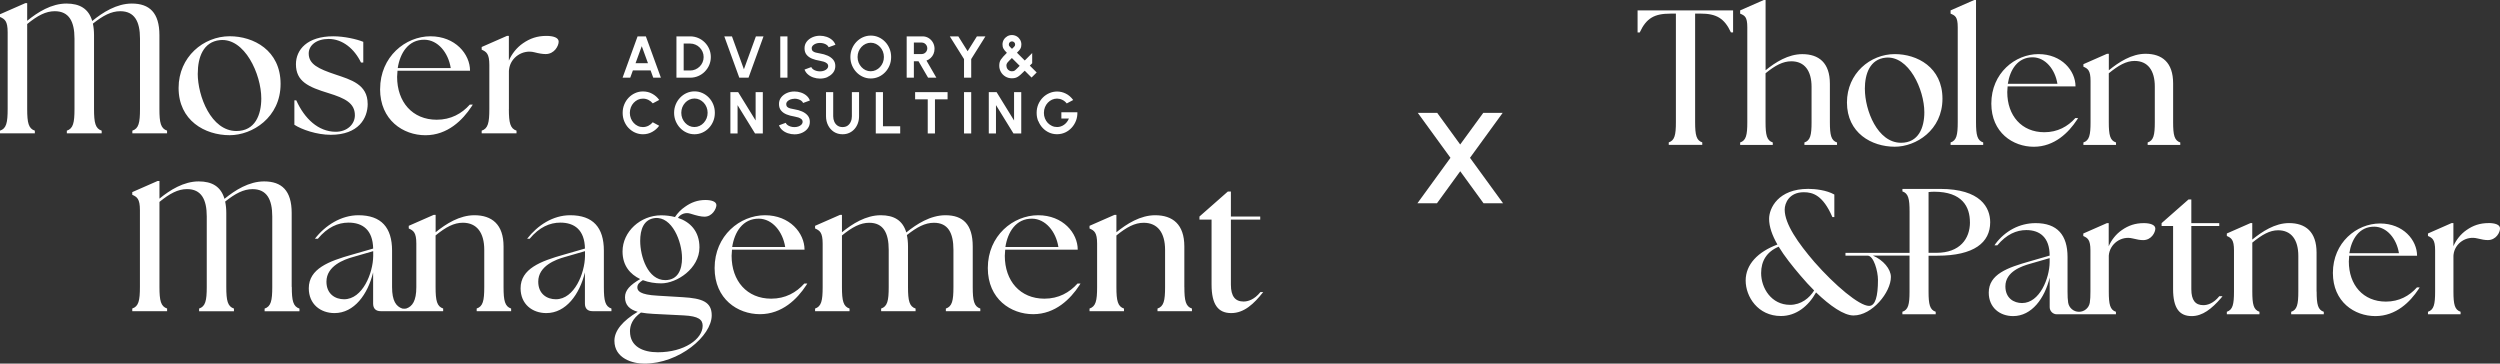
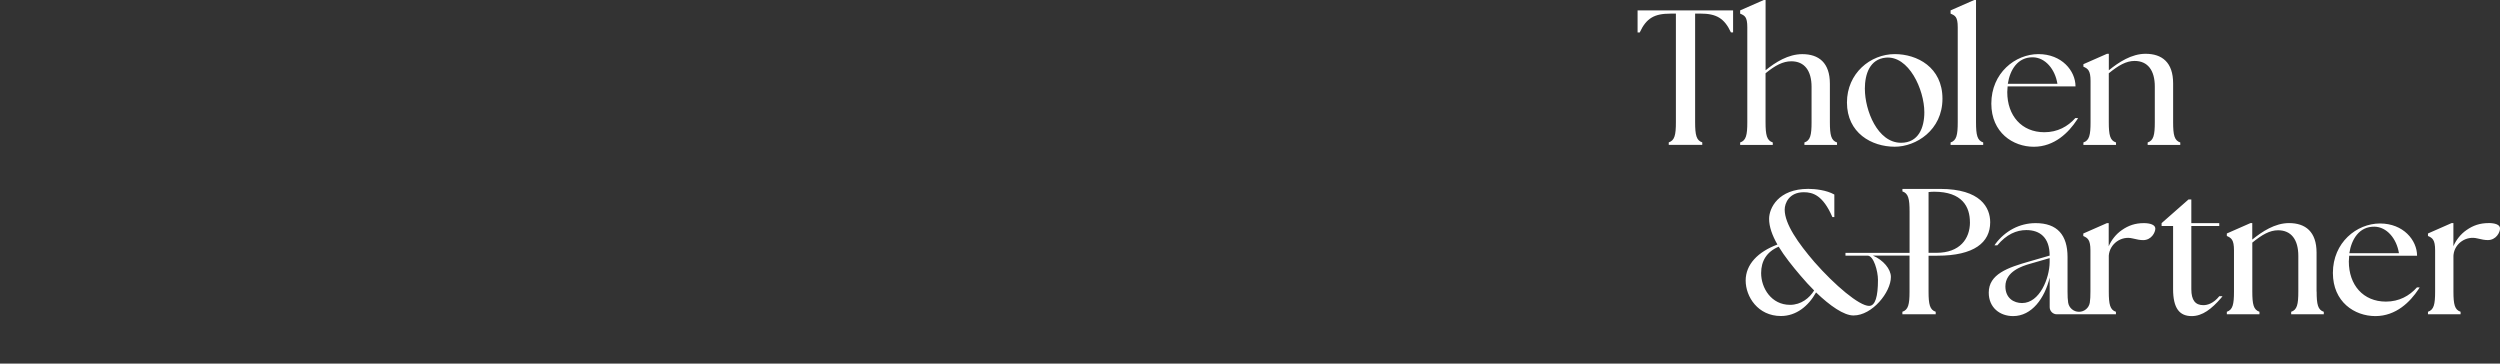
<svg xmlns="http://www.w3.org/2000/svg" id="Ebene_1" width="640" height="93.08" version="1.1" viewBox="0 0 640 93.08">
  <rect x="0" y="0" width="640" height="93.08" fill="#333333" stroke="none" />
  <path fill="#fff" d="M419.22,2.66h24.45v5.64h-.55c-1.7-3.67-3.76-4.82-7.84-4.82h-1.33v27.79c0,3.3.32,4.68,1.83,5.18v.64h-8.58v-.64c1.51-.5,1.83-1.88,1.83-5.18V3.49h-1.42c-4.08,0-6.15,1.15-7.84,4.82h-.55V2.66ZM453.81,36.46c-1.51-.5-1.83-1.88-1.83-5.18v-12.52c2.48-2.02,4.45-3.07,6.6-3.07,3.39,0,5.18,2.43,5.18,6.56v9.04c0,3.3-.32,4.68-1.83,5.18v.64h8.35v-.64c-1.51-.5-1.83-1.88-1.83-5.18v-9.86c0-5.37-2.84-7.57-7.06-7.57-3.58,0-6.88,2.06-9.4,4.13V0h-.46l-6.05,2.66v.83c1.15.5,1.83.78,1.83,3.49v24.31c0,3.3-.32,4.68-1.83,5.18v.64h8.35v-.64h0ZM472.82,26.23c0-7.43,5.96-12.38,12.25-12.38,5.69,0,12.2,3.35,12.2,11.42s-6.79,12.29-12.2,12.29c-5.96,0-12.25-3.53-12.25-11.33h0ZM477.41,22.79c0,5.41,3.21,13.76,9.26,13.76,4.49,0,5.96-3.9,5.96-7.8,0-5.82-3.99-14.58-9.91-13.99-3.99.41-5.32,4.08-5.32,8.03h0ZM507.69,36.46c-1.51-.5-1.83-1.88-1.83-5.18V0h-.46l-6.05,2.66v.83c1.15.5,1.83.78,1.83,3.49v24.31c0,3.3-.32,4.68-1.83,5.18v.64h8.35v-.64h0ZM541.68,36.46c-1.51-.5-1.83-1.88-1.83-5.18v-12.52c2.48-2.02,4.45-3.16,6.6-3.16,3.39,0,5.18,2.43,5.18,6.56v9.13c0,3.3-.32,4.68-1.83,5.18v.64h8.35v-.64c-1.51-.5-1.83-1.88-1.83-5.18v-9.95c0-5.37-2.84-7.57-7.06-7.57-3.58,0-6.88,2.16-9.4,4.22v-4.22h-.46l-6.05,2.66v.64c1.15.5,1.83.96,1.83,3.67v10.55c0,3.3-.32,4.68-1.83,5.18v.64h8.35v-.64h0ZM509.49,56.9c0,5.19-4.13,8.56-13.53,8.56h-2.25v9.17c0,3.3.32,4.68,1.83,5.18v.64h-8.53v-.64c1.51-.5,1.83-1.88,1.83-5.18v-9.19h-9.36c2.63,1.13,4.59,3.43,4.59,5.47,0,3.9-4.77,9.85-9.58,9.85-2.45,0-5.99-2.45-9.58-5.9-1.95,3.5-5.08,6.04-8.99,6.04-5.9,0-9.03-4.95-9.03-9.08s3.13-7.35,8.13-9.22c-1.32-2.31-2.13-4.54-2.13-6.58,0-2.72,2.32-7.67,10.03-7.67,1.77,0,4.68.32,6.67,1.45v5.77h-.5c-2.41-5.58-4.99-6.36-7.31-6.36-3.77,0-4.9,2.81-4.9,4.45,0,3.68,3.45,8.58,7.63,13.44,5.18,5.9,11.44,11.21,13.98,11.21,1.59,0,2.27-2.41,2.27-6.67,0-2.19-1.09-6.19-2.63-6.19h-5.69v-.72h16.41v-10.55c0-3.3-.32-4.68-1.83-5.18v-.64h9.63c10.46,0,12.84,4.84,12.84,8.55h0ZM464.42,74.36c-1.18-1.18-2.36-2.45-3.5-3.81-2.09-2.45-4.09-4.95-5.58-7.4-3.09,1.32-4.49,3.68-4.49,6.76,0,3.86,2.63,8.13,7.4,8.13,2.86,0,4.99-1.77,6.17-3.68h0ZM504.3,56.9c0-3.94-1.93-7.82-9.17-7.82-.46,0-1.1.05-1.42.09v15.55h2.02c6.01,0,8.58-3.61,8.58-7.82h0ZM593.04,74.63v-9.95c0-5.37-2.84-7.57-7.06-7.57-3.58,0-6.88,2.16-9.4,4.22v-4.22h-.46l-6.05,2.66v.64c1.15.5,1.83.96,1.83,3.67v10.55c0,3.3-.32,4.68-1.83,5.18v.64h8.35v-.64c-1.51-.5-1.83-1.88-1.83-5.18v-12.52c2.48-2.02,4.45-3.16,6.6-3.16,3.39,0,5.18,2.43,5.18,6.56v9.13c0,3.3-.32,4.68-1.83,5.18v.64h8.35v-.64c-1.51-.5-1.83-1.88-1.83-5.18h0ZM637.06,57.11c-2.2,0-3.94.6-5.64,1.79-1.47,1.01-2.66,2.52-3.35,4.13v-5.92h-.46l-6.05,2.66v.64c1.15.5,1.83.96,1.83,3.67v10.55c0,3.3-.32,4.68-1.83,5.18v.64h8.35v-.64c-1.51-.5-1.83-1.88-1.83-5.18v-9.13c0-.14.02-.29.04-.43.39-2.84,3.27-4.74,6.05-4.04,1.13.29,2,.43,2.72.43,2.11,0,3.12-1.97,3.12-2.98s-1.38-1.38-2.94-1.38h0ZM551.77,58.49c0,1.01-1.01,2.98-3.12,2.98-.72,0-1.57-.14-2.7-.43-2.92-.74-5.88,1.4-6.1,4.4,0,.02,0,.05,0,.07v9.13c0,3.3.32,4.68,1.83,5.18v.64h-8.28s-2.64,0-2.64,0h0s-4.21,0-4.21,0c-1.01,0-1.83-.82-1.83-1.83v-7.57c-1.28,5.32-4.59,9.86-9.36,9.86-3.39,0-6.24-2.16-6.24-6.01,0-4.72,4.82-6.4,10.5-8.01l5.09-1.47c0-4.7-2.57-6.53-5.96-6.53-2.57,0-5.09,1.1-7.43,3.9h-.73s.18-.3.27-.41c2.46-3.25,6.1-5.27,10.27-5.27,5.55,0,8.16,3.07,8.16,8.67v8.85c0,1.18.04,2.11.16,2.84.22,1.35,1.4,2.34,2.77,2.34s2.55-.99,2.77-2.34c.12-.74.16-1.67.16-2.84v-10.55c0-2.71-.69-3.16-1.83-3.67v-.64l6.05-2.66h.46v5.92c.69-1.61,1.88-3.12,3.35-4.13,1.7-1.19,3.44-1.79,5.64-1.79,1.56,0,2.94.41,2.94,1.38h0ZM524.71,66.08l-4.91,1.42c-2.16.6-6.42,2-6.42,5.81,0,3.03,2.16,4.27,4.27,4.27,4.5,0,7.02-6.33,7.06-10.46v-1.04h0ZM564.05,78.12c-2.02,0-3.07-1.24-3.07-4.08v-16.19h7.15v-.73h-7.15v-6.05h-.73l-6.88,6.05v.73h2.94v16.14c0,4.95,1.65,6.93,4.77,6.93,2.75,0,5.09-1.83,7.52-4.63.18-.21.36-.46.36-.46h-.82c-1.51,1.88-3.07,2.29-4.08,2.29h0ZM618.72,73.58h.71s-.13.22-.29.46c-2.11,3.21-5.73,6.88-11.05,6.88s-10.87-3.62-10.87-11.05c0-7.8,6.1-12.66,12.06-12.66s9.49,4.27,9.49,8.26h-17.38l-.09,1.47c0,6.01,3.67,10.27,9.49,10.27,3.39,0,6.01-1.47,7.93-3.62h0ZM601.43,64.82h12.7c-.6-3.76-3.12-6.74-6.28-6.79-3.9-.05-5.87,3.21-6.42,6.79ZM509.78,26.51c0-7.8,6.1-12.66,12.06-12.66s9.49,4.27,9.49,8.26h-17.38l-.09,1.47c0,6.01,3.67,10.27,9.49,10.27,3.39,0,6.01-1.47,7.93-3.62h.71s-.13.22-.29.46c-2.11,3.21-5.73,6.88-11.05,6.88s-10.87-3.62-10.87-11.05h0ZM514,21.46h12.7c-.6-3.76-3.12-6.74-6.28-6.79-3.9-.05-5.87,3.21-6.42,6.79h0Z" />
-   <path fill="#fff" d="M188.97,23.59l4.47,7.25v-7.25h1.84v10.58h-1.99l-4.47-7.25v7.25h-1.84v-10.58h2ZM191.62,19.89l3.84-10.58h-1.95l-3.07,8.43-3.06-8.43h-1.96l3.84,10.58h2.36ZM172.98,31.01c-.27-.66-.41-1.37-.41-2.13s.14-1.46.41-2.13c.27-.66.65-1.25,1.13-1.75.48-.5,1.03-.9,1.66-1.18.63-.28,1.3-.43,2.02-.43s1.4.14,2.03.43c.63.28,1.18.68,1.66,1.18s.85,1.09,1.12,1.75c.27.66.4,1.37.4,2.13s-.13,1.47-.4,2.13c-.27.66-.64,1.25-1.12,1.75-.48.5-1.03.9-1.66,1.18-.63.28-1.3.43-2.03.43s-1.39-.14-2.02-.43c-.63-.28-1.18-.68-1.66-1.18-.48-.5-.85-1.09-1.13-1.75ZM174.41,28.88c0,.5.09.97.26,1.41.18.44.42.82.73,1.16s.67.6,1.07.79c.41.19.84.28,1.3.28s.9-.1,1.31-.29c.41-.19.77-.45,1.08-.79s.55-.72.73-1.16h0c.17-.44.26-.91.26-1.41s-.09-.97-.26-1.41c-.18-.44-.42-.83-.73-1.16-.31-.33-.67-.59-1.07-.79-.41-.19-.84-.29-1.3-.29s-.9.1-1.31.29c-.41.19-.77.45-1.08.79s-.55.72-.73,1.16c-.17.44-.26.91-.26,1.41ZM226.04,23.59h-1.84v10.58h6.25v-1.84h-4.41v-8.74ZM256.24,18.44c-.28-.5-.43-1.03-.43-1.61,0-.32.03-.6.09-.85s.16-.48.31-.71c.15-.23.35-.48.6-.76.25-.27.57-.6.95-.99-.21-.21-.38-.4-.53-.57-.14-.17-.26-.33-.34-.49-.09-.16-.15-.32-.19-.49-.04-.17-.06-.36-.06-.57,0-.46.11-.88.33-1.24.22-.37.52-.65.88-.87.37-.21.77-.32,1.19-.32s.86.11,1.22.32c.37.21.66.51.88.87.22.37.33.78.33,1.23,0,.22-.02.41-.06.58-.04.17-.1.34-.19.49-.09.16-.2.32-.35.48-.14.17-.32.35-.53.55l2,2,1.9-1.91v2.61l-.61.61h0s1.76,1.75,1.76,1.75l-1.31,1.3-1.75-1.75c-.39.39-.72.71-1,.96-.28.25-.53.45-.76.59-.23.14-.46.24-.7.3-.24.06-.52.09-.84.09-.62,0-1.17-.15-1.66-.45s-.88-.7-1.16-1.2ZM258.27,11.39c0,.14.02.25.07.34.05.09.13.19.25.3.12.11.27.27.48.47.23-.22.4-.38.51-.49.11-.11.19-.21.23-.29.04-.08.06-.19.06-.33,0-.25-.09-.45-.26-.59-.17-.14-.36-.21-.55-.21-.21,0-.4.08-.56.23-.16.16-.24.35-.24.57ZM257.65,16.84c0,.27.07.51.2.73.13.21.31.38.52.5.21.12.44.18.68.18.18,0,.33-.02.46-.06.13-.04.26-.12.39-.23.13-.11.29-.25.46-.43h0c.18-.18.4-.41.68-.68l-2-2c-.28.29-.52.52-.7.7-.18.18-.33.34-.43.47-.1.13-.17.26-.22.38-.04.13-.06.27-.06.45ZM254.98,26.92l4.47,7.25h1.99v-10.58h-1.84v7.25l-4.47-7.25h-2v10.58h1.84v-7.25ZM265.81,30.99c.26.66.63,1.25,1.1,1.75.47.51,1.02.9,1.65,1.19.63.29,1.32.43,2.05.43s1.42-.15,2.06-.44c.64-.29,1.19-.7,1.67-1.22.48-.52.85-1.12,1.11-1.79.26-.67.38-1.4.36-2.17h-4.1v1.61h1.93c-.14.34-.32.64-.53.91-.21.27-.45.49-.71.68-.26.19-.55.33-.85.43-.3.1-.61.15-.92.15-.47,0-.91-.09-1.32-.28-.41-.19-.77-.45-1.08-.77s-.55-.72-.73-1.16c-.18-.44-.26-.91-.26-1.41,0-.53.09-1.02.27-1.46.18-.45.43-.83.74-1.16.31-.33.68-.59,1.08-.77.41-.18.83-.27,1.27-.27s.9.1,1.33.31c.44.2.82.51,1.16.93l1.65-.88c-.55-.74-1.18-1.29-1.9-1.64-.72-.36-1.46-.53-2.22-.53-.68,0-1.33.13-1.96.4-.63.27-1.19.64-1.68,1.13-.49.49-.88,1.07-1.17,1.73-.28.66-.43,1.4-.43,2.19s.13,1.46.4,2.13ZM239.35,34.17v-8.74h3.23v-1.84h-8.31v1.84h3.23v8.74h1.84ZM233.95,19.89h-1.84v-10.58h4.06c.57,0,1.09.14,1.56.43.46.29.83.67,1.1,1.15.27.48.41,1.01.41,1.6,0,.48-.09.92-.26,1.32-.17.4-.42.75-.73,1.04-.31.29-.67.51-1.07.66l2.53,4.38h-2.12l-2.45-4.21h-1.19v4.21ZM233.95,13.84h2c.26,0,.5-.07.72-.2.22-.13.39-.31.52-.53.13-.22.2-.47.2-.74s-.07-.53-.2-.75c-.13-.22-.3-.4-.52-.53-.22-.13-.46-.2-.72-.2h-2v2.94ZM213.3,29.76v-6.17h-1.84v6.17c0,.85.18,1.63.53,2.32.35.7.85,1.25,1.48,1.67.64.41,1.38.62,2.23.62.63,0,1.21-.12,1.73-.36.52-.24.96-.57,1.33-.99.37-.42.66-.91.86-1.47.2-.56.3-1.15.3-1.79v-6.17h-1.84v6.17c0,.5-.09.97-.28,1.39-.18.42-.45.76-.8,1.01-.35.25-.79.37-1.3.37s-.94-.12-1.3-.37c-.36-.25-.63-.58-.82-1.01s-.28-.88-.28-1.39ZM201.59,9.31h-1.84v10.58h1.84v-10.58ZM218.11,16.73c-.27-.66-.41-1.37-.41-2.13s.14-1.46.41-2.13c.27-.66.65-1.25,1.13-1.75.48-.5,1.03-.9,1.66-1.18.63-.28,1.3-.43,2.02-.43s1.4.14,2.03.43c.63.28,1.18.68,1.66,1.18.48.5.85,1.09,1.12,1.75.27.66.4,1.37.4,2.13s-.13,1.47-.4,2.13c-.27.66-.64,1.25-1.12,1.75-.48.5-1.03.9-1.66,1.18-.63.28-1.3.43-2.03.43s-1.39-.14-2.02-.43c-.63-.28-1.18-.68-1.66-1.18-.48-.5-.85-1.09-1.13-1.75ZM219.54,14.6c0,.5.09.97.26,1.41.18.44.42.82.73,1.16.31.34.67.6,1.07.79.41.19.84.28,1.3.28h0c.46,0,.9-.1,1.31-.29.41-.19.77-.45,1.08-.79s.55-.72.73-1.16c.17-.44.26-.91.26-1.41s-.09-.97-.26-1.41c-.18-.44-.42-.83-.73-1.16-.31-.33-.67-.59-1.07-.79-.41-.19-.84-.29-1.3-.29s-.9.1-1.31.29c-.41.19-.77.45-1.08.79-.31.34-.55.72-.73,1.16-.17.44-.26.91-.26,1.41ZM176.68,19.89h-3.51v-10.58h3.51c.73,0,1.41.14,2.05.41.64.27,1.2.65,1.69,1.14.49.49.87,1.05,1.14,1.69.27.64.41,1.32.41,2.05s-.14,1.41-.41,2.05c-.27.64-.66,1.2-1.14,1.69s-1.05.87-1.69,1.14c-.64.27-1.32.41-2.05.41ZM176.68,18.05c.47,0,.91-.09,1.33-.27.42-.18.78-.43,1.1-.74.32-.32.57-.68.75-1.1.18-.42.27-.86.27-1.34s-.09-.92-.27-1.34c-.18-.41-.43-.78-.75-1.1-.32-.32-.68-.57-1.1-.74-.41-.18-.86-.27-1.33-.27h-1.66v6.89h1.66ZM203.36,25.26c.36,0,.69.05,1.01.15.31.1.58.23.79.4.22.17.36.35.43.55l1.74-.63c-.18-.49-.47-.91-.87-1.25-.41-.35-.88-.61-1.42-.79-.54-.18-1.1-.27-1.68-.27-.7,0-1.34.13-1.94.4s-1.08.64-1.45,1.12c-.37.48-.55,1.04-.55,1.68,0,.68.17,1.23.52,1.66.35.43.81.76,1.41,1.01.59.24,1.27.42,2.02.54.34.06.68.14,1,.24.32.11.59.25.79.43.21.18.31.41.31.68s-.1.51-.29.71c-.2.2-.45.36-.77.48-.32.11-.66.17-1.03.17s-.69-.05-1.01-.15-.58-.23-.79-.4c-.22-.17-.36-.35-.43-.55l-1.73.64c.18.48.47.9.87,1.24.4.35.87.61,1.41.79.54.18,1.1.28,1.68.28.71,0,1.36-.13,1.96-.4.6-.27,1.08-.64,1.44-1.12.36-.48.54-1.04.54-1.68s-.18-1.16-.54-1.6c-.36-.44-.84-.78-1.44-1.05-.6-.26-1.25-.45-1.96-.56-.39-.07-.74-.14-1.06-.22-.32-.08-.57-.2-.76-.37-.19-.17-.28-.43-.28-.76,0-.26.1-.49.3-.69h0c.2-.2.46-.36.78-.48.32-.12.66-.17,1.02-.17ZM161.34,19.89h-1.96l3.84-10.58h2.12l3.85,10.58h-1.96l-.68-1.87h-4.53l-.68,1.87ZM162.7,16.18h3.18l-1.59-4.36-1.59,4.36ZM211.86,19.69h0c.6-.27,1.08-.64,1.44-1.12.36-.48.54-1.04.54-1.68s-.18-1.16-.54-1.6c-.36-.44-.84-.78-1.44-1.05-.6-.26-1.25-.45-1.96-.56-.39-.07-.74-.14-1.06-.22-.32-.08-.57-.2-.76-.37s-.28-.43-.28-.76c0-.26.1-.49.3-.69s.46-.36.78-.48c.32-.12.66-.17,1.02-.17.36,0,.69.05,1.01.15.31.1.58.23.79.4.22.17.36.35.43.55l1.74-.63c-.18-.49-.47-.91-.87-1.25-.41-.35-.88-.61-1.42-.79-.54-.18-1.1-.27-1.68-.27-.7,0-1.34.13-1.94.4-.6.27-1.08.64-1.45,1.12-.37.48-.55,1.04-.55,1.68,0,.68.17,1.23.52,1.66.35.43.81.76,1.41,1.01.59.24,1.27.42,2.02.54.34.06.68.14,1,.24.32.11.59.25.79.43.21.18.31.41.31.68s-.1.51-.29.71c-.2.2-.45.36-.77.48-.32.11-.66.17-1.03.17s-.69-.05-1.01-.15-.58-.23-.79-.4c-.22-.17-.36-.35-.43-.55l-1.73.64c.18.48.47.9.87,1.24.4.35.87.61,1.41.79.54.18,1.1.28,1.68.28.71,0,1.36-.13,1.96-.4ZM250.09,9.31l-2.38,3.8-2.38-3.8h-2.18l3.64,5.81v4.77h1.84v-4.77l3.64-5.81h-2.18ZM248.63,23.59h-1.84v10.58h1.84v-10.58ZM160.91,32.76c.48.5,1.03.9,1.66,1.18.63.28,1.3.43,2.02.43.86,0,1.65-.2,2.37-.6.72-.4,1.32-.92,1.79-1.58l-1.65-.89c-.3.37-.66.66-1.1.89-.44.22-.91.34-1.41.34-.46,0-.9-.09-1.3-.28-.41-.19-.76-.45-1.07-.79-.31-.34-.55-.72-.72-1.16-.17-.44-.26-.91-.26-1.41s.09-.97.26-1.41h0c.17-.44.41-.83.72-1.16.31-.33.67-.6,1.07-.79.41-.19.84-.28,1.31-.28.49,0,.96.11,1.4.33.44.22.81.52,1.11.88l1.65-.88c-.47-.66-1.07-1.19-1.79-1.58-.72-.4-1.51-.59-2.37-.59-.72,0-1.39.14-2.02.43-.63.28-1.18.68-1.66,1.18-.48.5-.85,1.08-1.12,1.75-.27.66-.4,1.37-.4,2.13s.13,1.47.4,2.13c.27.66.64,1.25,1.12,1.75ZM97.31,22.81h0c0-8.33,6.52-13.52,12.88-13.52s10.14,4.56,10.14,8.82h-18.57l-.1,1.57c0,6.42,3.92,10.97,10.14,10.97,3.63,0,6.42-1.57,8.47-3.87h.76s-.14.23-.31.49c-2.25,3.43-6.12,7.35-11.81,7.35s-11.61-3.87-11.61-11.81ZM101.82,17.42h13.57c-.64-4.02-3.33-7.2-6.71-7.25-4.16-.05-6.27,3.43-6.86,7.25ZM249.02,73.51h0v-10.42c0-5.67-2.52-7.99-6.98-7.99-3.83,0-7.36,2.23-10.03,4.41-.92-3.1-3.15-4.41-6.54-4.41-3.78,0-7.27,2.18-9.93,4.36v-4.46h-.48l-6.4,2.81v.68c1.21.53,1.94,1.02,1.94,3.88v11.14c0,3.49-.34,4.94-1.94,5.48v.68h8.82v-.68c-1.6-.53-1.94-1.99-1.94-5.48v-13.23c2.62-2.13,4.7-3.25,6.98-3.25,3.59,0,4.99,2.57,4.99,6.93v9.55c0,3.49-.34,4.94-1.94,5.48v.68h8.82v-.68c-1.6-.53-1.94-1.99-1.94-5.48v-10.42c0-1.07-.1-2.04-.29-2.91,2.57-2.03,4.65-3.15,6.93-3.15,3.59,0,4.99,2.57,4.99,6.93v9.55c0,3.49-.34,4.94-1.94,5.48v.68h8.82v-.68c-1.6-.53-1.94-1.99-1.94-5.48ZM94.12,26.58c0-5-4.31-6.17-8.23-7.5-4.41-1.47-6.86-2.65-6.86-5.39,0-2.11,2.01-3.72,5.1-3.72,3.58,0,6.61,2.55,8.28,6.03h.59v-5.29c-1.67-.69-4.9-1.42-7.69-1.42-6.66,0-9.55,3.43-9.55,7.15,0,4.41,3.18,5.83,8.33,7.4,4.26,1.32,6.76,2.55,6.76,5.68,0,2.25-1.96,4.26-5,4.21-4.36-.05-7.89-3.33-10-8.04h-.49v6.25c1.86,1.22,5.73,2.57,9.31,2.57,7.1,0,9.46-4.21,9.46-7.94ZM42.77,34.13v-.69c-1.62-.54-1.96-2.01-1.96-5.54V8.99c0-5.73-2.55-8.08-7.06-8.08-3.87,0-7.45,2.25-10.14,4.46-.93-3.14-3.18-4.46-6.61-4.46-3.82,0-7.35,2.2-10.04,4.41V.81h-.49L0,3.65v.69c1.22.54,1.96,1.03,1.96,3.92v19.65c0,3.53-.34,5-1.96,5.54v.69h8.92v-.69c-1.62-.54-1.96-2.01-1.96-5.54V6.15c2.65-2.16,4.75-3.28,7.06-3.28,3.63,0,5.05,2.6,5.05,7.01v18.03c0,3.53-.34,5-1.96,5.54v.69h8.92v-.69c-1.62-.54-1.96-2.01-1.96-5.54V8.99c0-1.08-.1-2.06-.29-2.94,2.6-2.06,4.7-3.18,7.01-3.18,3.63,0,5.05,2.6,5.05,7.01v18.03c0,3.53-.34,5-1.96,5.54h0v.69h8.92ZM275.85,72.59h.76s-.14.23-.31.49c-2.25,3.43-6.12,7.35-11.81,7.35s-11.61-3.87-11.61-11.81c0-8.33,6.52-13.52,12.88-13.52s10.14,4.56,10.14,8.82h-18.57l-.1,1.57c0,6.42,3.92,10.97,10.14,10.97,3.63,0,6.42-1.57,8.47-3.87h0ZM257.38,63.23h13.57c-.64-4.02-3.33-7.2-6.71-7.25-4.16-.05-6.27,3.43-6.86,7.25ZM303.19,73.51h0v-10.42c0-5.67-3-7.99-7.46-7.99-3.78,0-7.27,2.18-9.93,4.36v-4.46h-.48l-6.4,2.81v.68c1.21.53,1.94,1.02,1.94,3.88v11.14c0,3.49-.34,4.94-1.94,5.48v.68h8.82v-.68c-1.6-.53-1.94-1.99-1.94-5.48v-13.23c2.62-2.13,4.7-3.25,6.98-3.25,3.59,0,5.48,2.57,5.48,6.93v9.55c0,3.49-.34,4.94-1.94,5.48v.68h8.82v-.68c-1.6-.53-1.94-1.99-1.94-5.48ZM322.67,74.77c-1.6,1.99-3.25,2.42-4.31,2.42-2.13,0-3.25-1.31-3.25-4.31v-16.67h7.51v-.78h-7.51v-6.4h-.78l-7.27,6.4v.78h3.1v16.62c0,5.23,1.74,7.32,5.04,7.32s5.82-2.39,8.18-5.38h-.71ZM130.85,78.98h0s0,.68,0,.68h-8.82v-.68c1.6-.53,1.94-1.99,1.94-5.48v-9.55c0-4.36-1.89-6.93-5.48-6.93-2.28,0-4.36,1.11-6.98,3.25v13.23c0,3.49.34,4.94,1.94,5.48v.68h-15.99c-1.26,0-1.94-.68-1.94-1.94v-7.99c-1.36,5.62-4.85,10.42-9.88,10.42-3.59,0-6.59-2.28-6.59-6.35,0-4.99,5.09-6.93,11.1-8.62l5.38-1.55c-.1-4.8-2.71-6.64-6.3-6.64-2.71,0-5.38,1.17-7.85,4.12h-.76c2.65-3.43,6.72-6.01,11.13-6.01,5.86,0,8.62,3.15,8.62,9.06v9.35c0,3.49,1.02,4.94,2.62,5.48h0c.21.05.72.06.99,0h0c1.6-.53,2.6-1.99,2.6-5.48v-11.14c0-2.86-.73-3.34-1.94-3.88v-.68l6.4-2.81h.48v4.46c2.66-2.18,6.15-4.36,9.93-4.36,4.46,0,7.46,2.33,7.46,7.99v10.42c0,3.49.34,4.94,1.94,5.48ZM95.53,64.3l-5.18,1.5c-2.28.63-6.78,2.28-6.78,6.3,0,3.2,2.28,4.51,4.51,4.51,4.75,0,7.41-6.69,7.46-11.05v-1.26ZM130.28,27.9v-9.75c0-.15.02-.31.05-.46.41-3.03,3.5-5.07,6.46-4.31,1.21.31,2.13.46,2.9.46,2.25,0,3.33-2.11,3.33-3.18s-1.47-1.47-3.14-1.47c-2.35,0-4.21.64-6.03,1.91-1.57,1.08-2.84,2.7-3.58,4.41v-6.32h-.49l-6.47,2.84v.69c1.22.54,1.96,1.03,1.96,3.92v11.27c0,3.53-.34,5-1.96,5.54v.69h8.92v-.69c-1.62-.54-1.96-2.01-1.96-5.54ZM45.72,22.51c0-7.94,6.37-13.23,13.08-13.23,6.08,0,13.03,3.58,13.03,12.2s-7.25,13.13-13.03,13.13c-6.37,0-13.08-3.77-13.08-12.1ZM50.62,18.84c0,5.78,3.43,14.7,9.9,14.7,4.8,0,6.37-4.16,6.37-8.33,0-6.22-4.26-15.58-10.58-14.94-4.26.44-5.68,4.36-5.68,8.57ZM74.67,73.43h0s0-18.91,0-18.91c0-5.73-2.55-8.08-7.06-8.08-3.87,0-7.45,2.25-10.14,4.46-.93-3.14-3.18-4.46-6.61-4.46-3.82,0-7.35,2.2-10.04,4.41v-4.51h-.49l-6.47,2.84v.69c1.22.54,1.96,1.03,1.96,3.92v19.65c0,3.53-.34,5-1.96,5.54v.69h8.92v-.69c-1.62-.54-1.96-2.01-1.96-5.54v-21.75c2.65-2.16,4.75-3.28,7.06-3.28,3.63,0,5.05,2.6,5.05,7.01v18.03c0,3.53-.34,5-1.96,5.54v.69h8.92v-.69c-1.62-.54-1.96-2.01-1.96-5.54v-18.91c0-1.08-.1-2.06-.29-2.94,2.6-2.06,4.7-3.18,7.01-3.18,3.63,0,5.05,2.6,5.05,7.01v18.03c0,3.53-.34,5-1.96,5.54v.69h8.92v-.69c-1.62-.54-1.96-2.01-1.96-5.54ZM205.91,72.59h.76s-.14.23-.31.49c-2.25,3.43-6.12,7.35-11.81,7.35s-11.61-3.87-11.61-11.81c0-8.33,6.52-13.52,12.88-13.52s10.14,4.56,10.14,8.82h-18.57l-.1,1.57c0,6.42,3.92,10.97,10.14,10.97,3.63,0,6.42-1.57,8.47-3.87h0ZM187.44,63.23h13.57c-.64-4.02-3.33-7.2-6.71-7.25-4.16-.05-6.27,3.43-6.86,7.25ZM156.53,78.98h0s0,.68,0,.68h-4.85c-1.26,0-1.94-.68-1.94-1.94v-7.99c-1.36,5.62-4.85,10.42-9.88,10.42-3.59,0-6.59-2.28-6.59-6.35,0-4.99,5.09-6.93,11.1-8.62l5.38-1.55c-.1-4.8-2.71-6.64-6.3-6.64-2.71,0-5.38,1.16-7.85,4.12h-.65c2.68-3.44,6.61-6.01,11.02-6.01,5.86,0,8.62,3.15,8.62,9.06v9.35c0,3.49.34,4.94,1.94,5.48ZM149.75,64.3l-5.18,1.5c-2.28.63-6.78,2.28-6.78,6.3,0,3.2,2.28,4.51,4.51,4.51,4.75,0,7.41-6.69,7.46-11.05v-1.26ZM173.55,55.75h0v.02c3.09,1.02,5.51,3.39,5.51,7.56,0,5.43-5.81,9.21-9.79,9.21-1.5,0-3.2-.24-4.7-.82-.82.53-1.41,1.02-1.41,1.84,0,.92.68,1.89,5.14,2.13l6.49.39c4.99.29,7.41,1.21,7.41,4.65,0,5.28-8.33,12.36-17.25,12.36-2.96,0-7.66-1.31-7.66-5.86,0-2.62,2.18-5.14,5.96-7.41-2.04-.58-3.25-1.7-3.25-3.73,0-1.79,1.26-3.1,3.88-4.65-2.52-1.21-4.51-3.39-4.51-7.07,0-5.09,4.6-9.25,9.88-9.25,1.21,0,2.42.15,3.54.44.68-1.02,1.55-1.94,2.57-2.62,1.55-1.11,3.2-1.74,5.23-1.74,1.5,0,2.81.39,2.81,1.31,0,.87-1.02,2.96-3.05,2.96-.89,0-1.94-.25-3.62-.78-1.19-.38-2.5.06-3.19,1.1ZM161.28,84.85h0c0,3.88,3.34,5.33,7.12,5.33,6.78,0,11.48-3.39,11.48-6.78,0-1.55-1.02-2.47-4.85-2.66l-7.8-.39c-1.16-.05-2.23-.19-3.15-.34-2.18,1.55-2.81,3.25-2.81,4.85ZM167.67,55.82h0c-2.91.34-3.78,2.96-3.78,5.86,0,3.97,1.94,10.03,6.4,10.03,3.29,0,4.31-2.76,4.31-5.62,0-4.31-2.57-10.71-6.93-10.27Z" />
-   <path fill="#fff" d="M362.86,52.03l8.46-11.63-8.36-11.5h4.97l5.88,8.09,5.9-8.09h4.97l-8.36,11.5,8.46,11.63h-5l-5.96-8.19-5.95,8.19h-5Z" />
</svg>